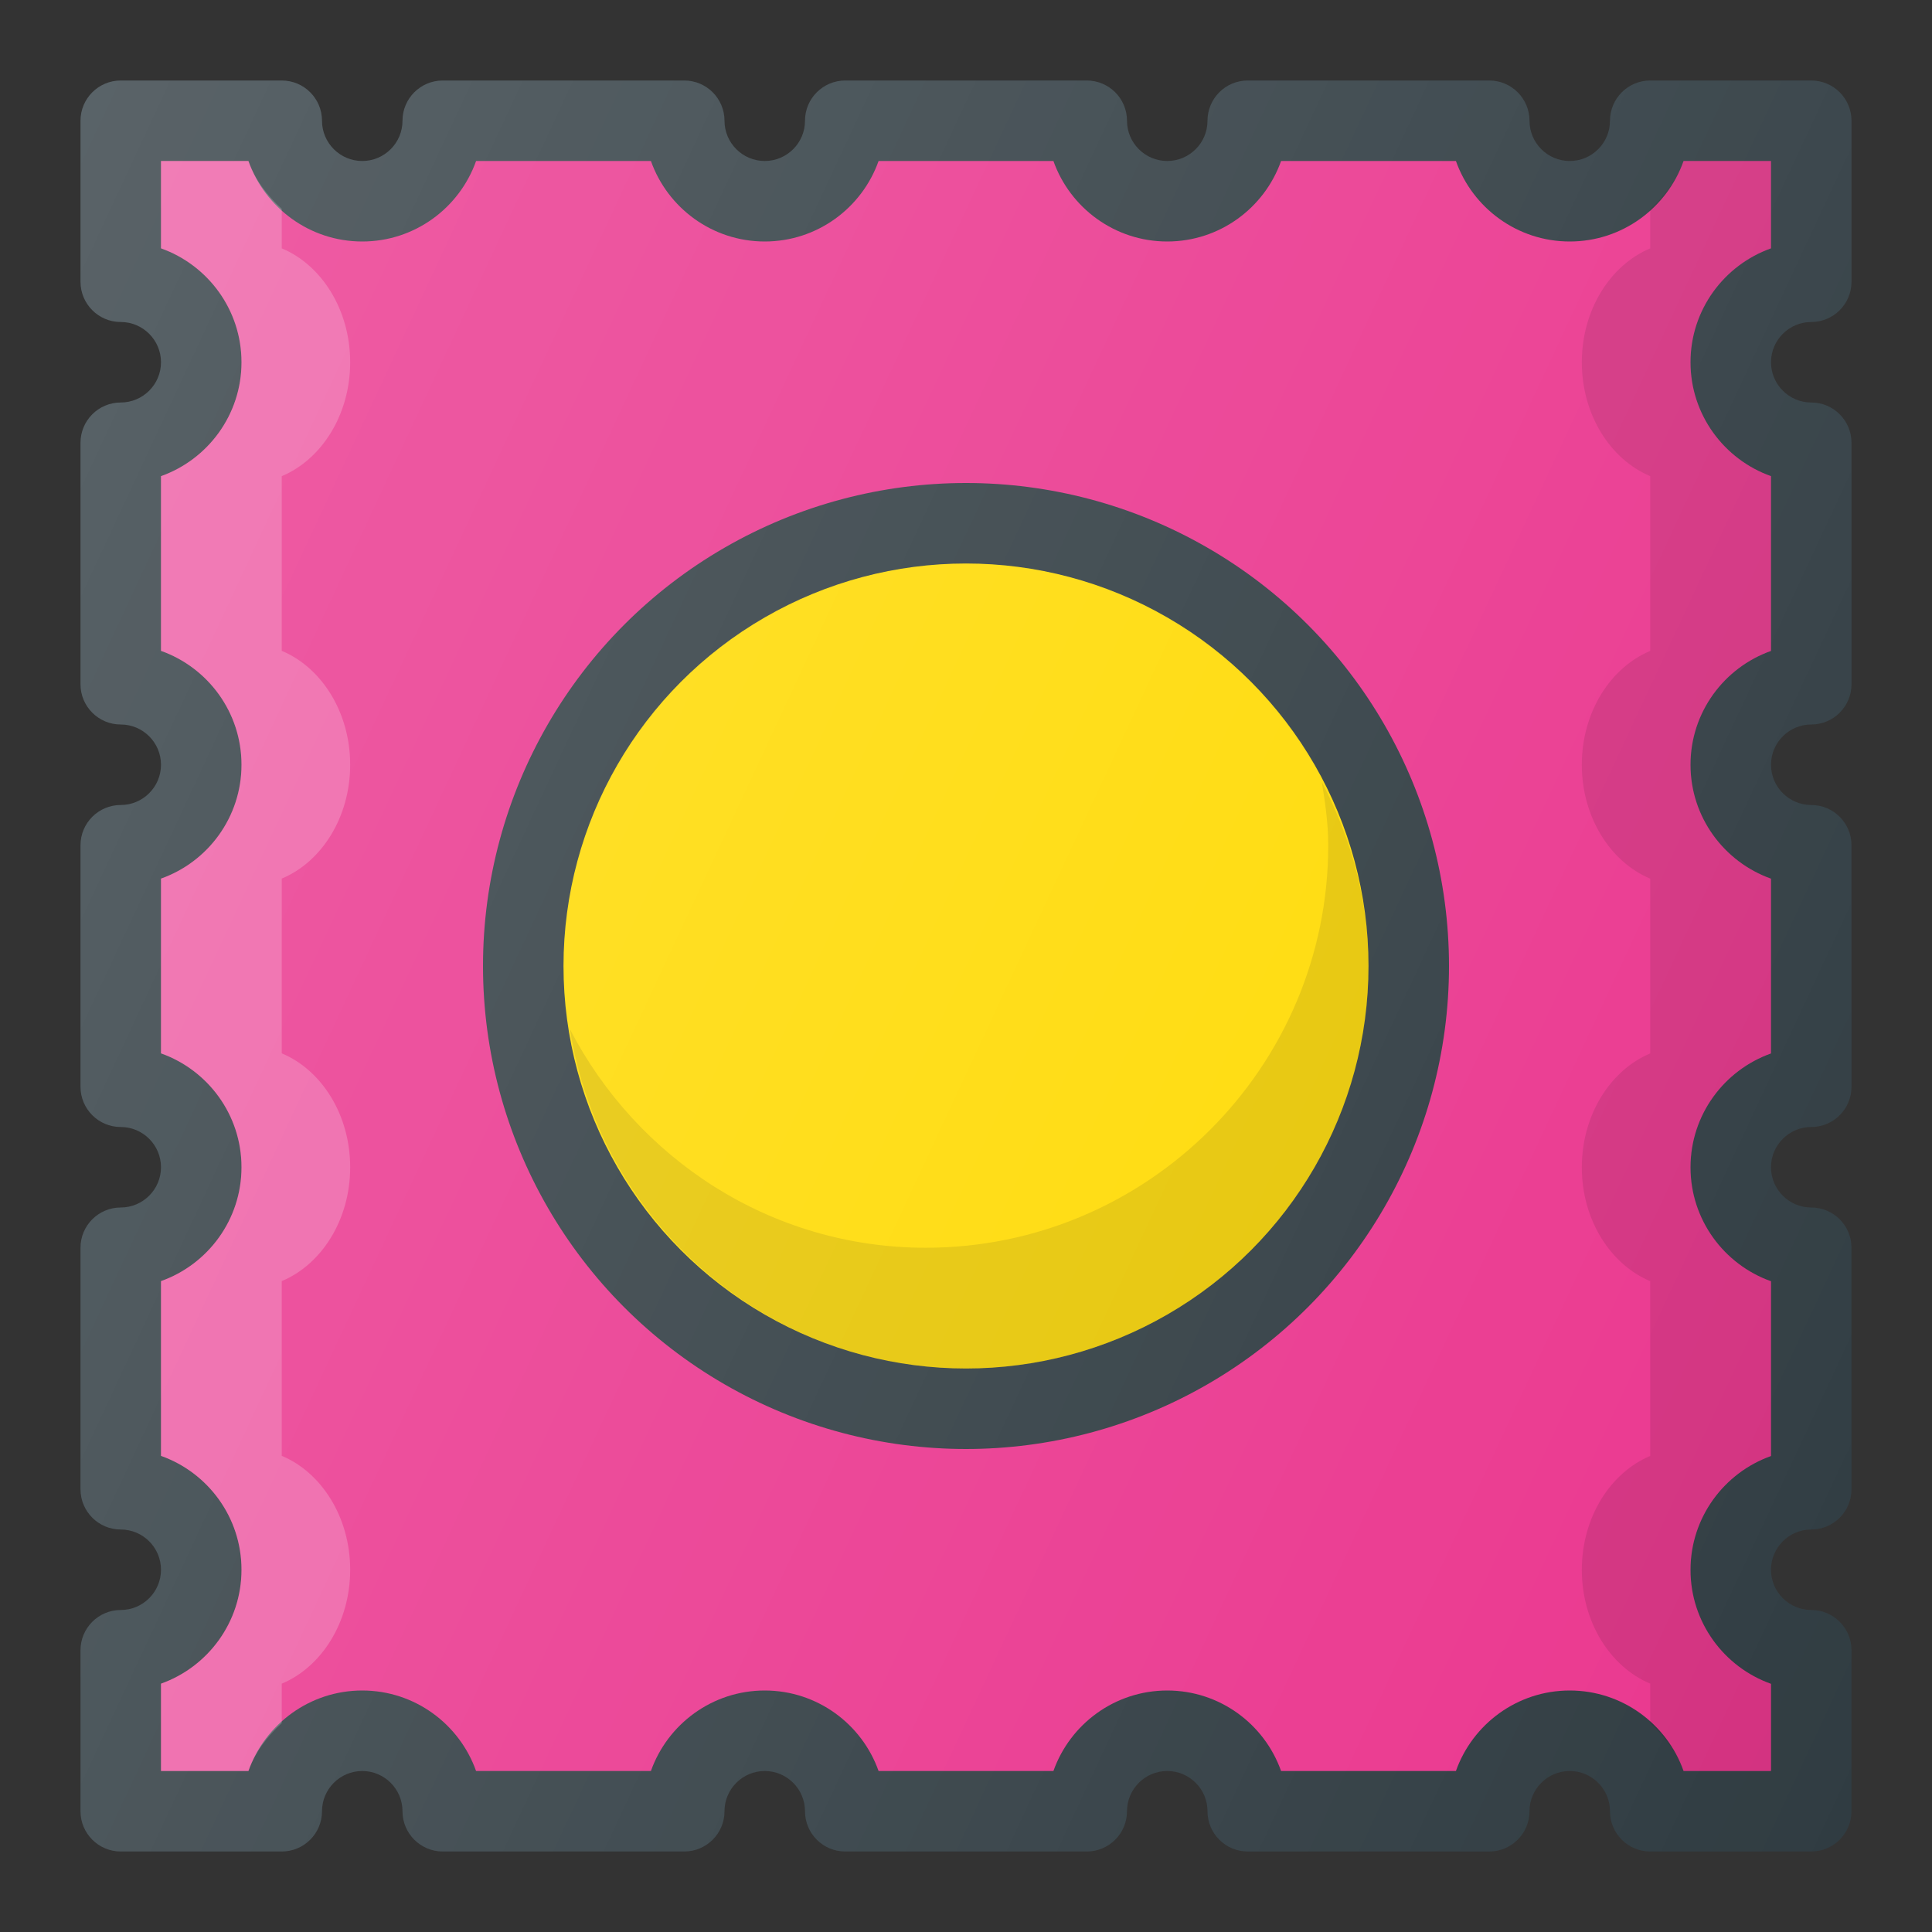
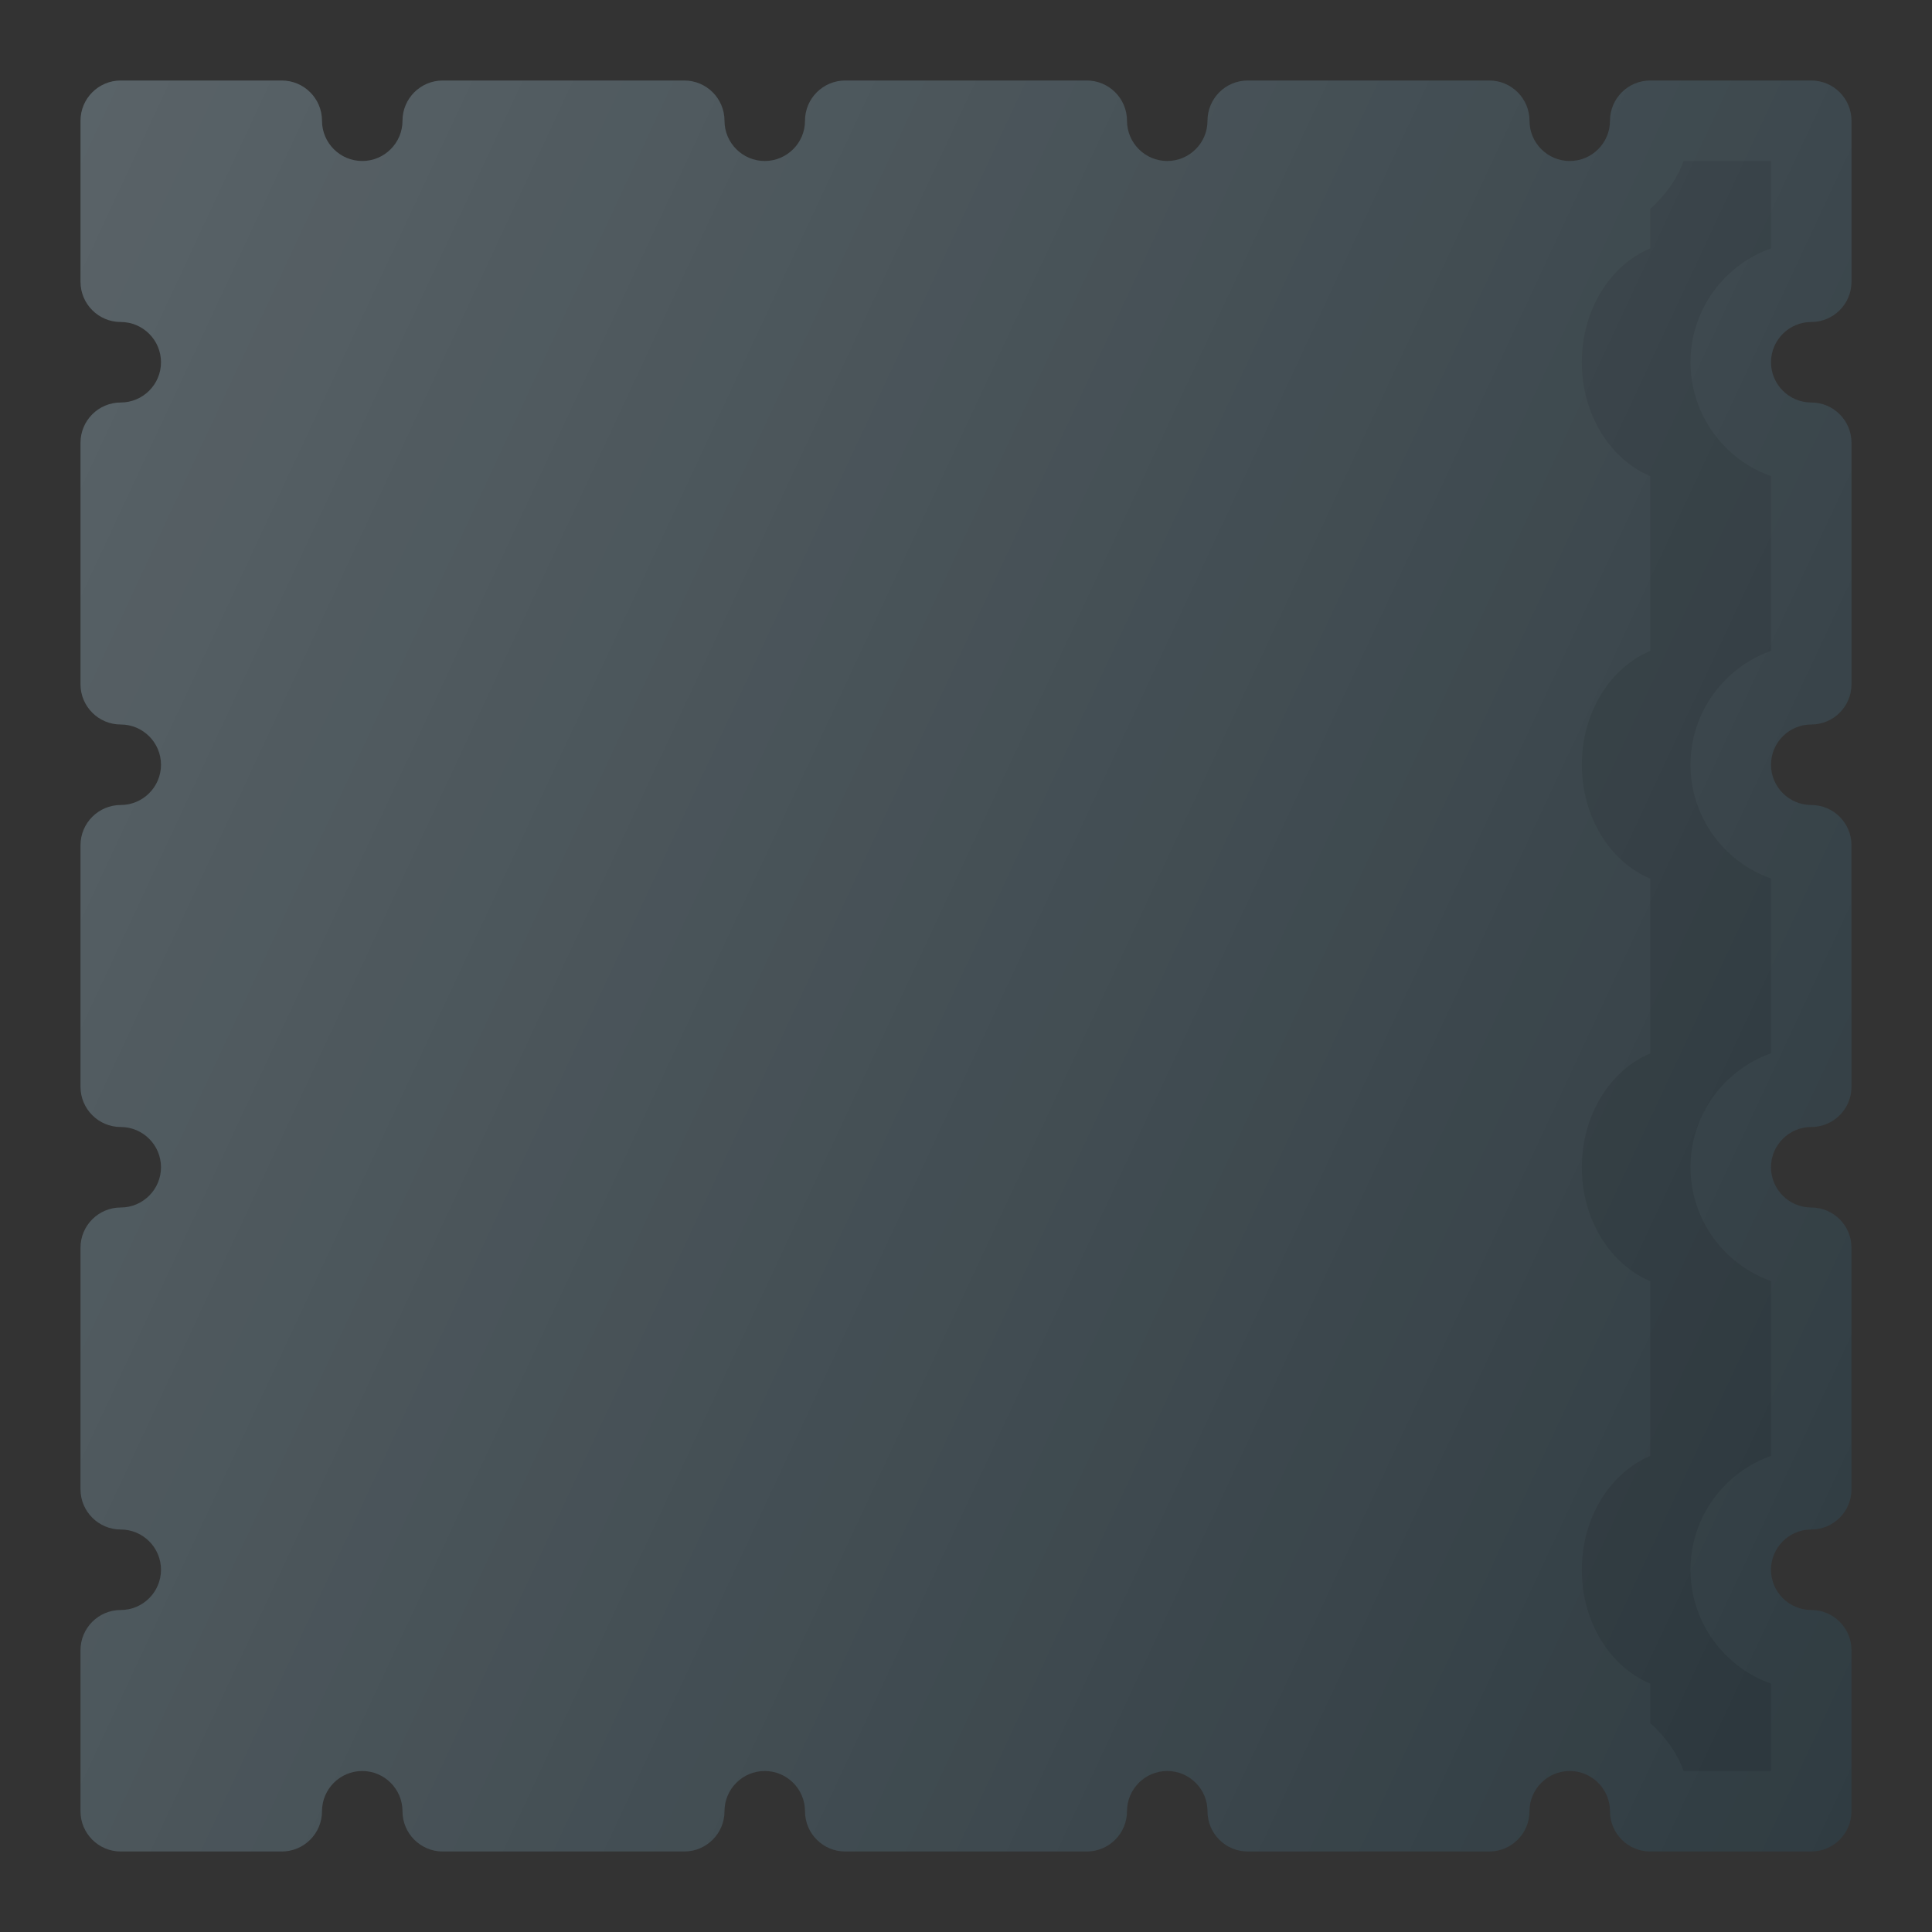
<svg xmlns="http://www.w3.org/2000/svg" width="800px" height="800px" viewBox="0 0 24 24" enable-background="new 0 0 24 24" id="Layer_1" version="1.1" xml:space="preserve">
  <rect x="0" y="0" width="24" height="24" fill="#333333" stroke="none" />
  <g>
-     <path d="M22.5,4C22.776,4,23,3.776,23,3.5v-2C23,1.224,22.776,1,22.5,1h-2   C20.224,1,20,1.224,20,1.5C20,1.776,19.775,2,19.5,2S19,1.776,19,1.5C19,1.224,18.776,1,18.5,1h-3   C15.224,1,15,1.224,15,1.5C15,1.776,14.775,2,14.5,2S14,1.776,14,1.5C14,1.224,13.776,1,13.5,1h-3   C10.224,1,10,1.224,10,1.5C10,1.776,9.775,2,9.5,2S9,1.776,9,1.5C9,1.224,8.776,1,8.5,1h-3   C5.224,1,5,1.224,5,1.5C5,1.776,4.775,2,4.5,2S4,1.776,4,1.5C4,1.224,3.776,1,3.5,1h-2   C1.224,1,1,1.224,1,1.5v2C1,3.776,1.224,4,1.5,4C1.775,4,2,4.224,2,4.5S1.775,5,1.5,5   C1.224,5,1,5.224,1,5.5v3C1,8.776,1.224,9,1.5,9C1.775,9,2,9.224,2,9.5S1.775,10,1.5,10   C1.224,10,1,10.224,1,10.5v3C1,13.776,1.224,14,1.5,14C1.775,14,2,14.224,2,14.5S1.775,15,1.5,15   C1.224,15,1,15.224,1,15.5v3C1,18.776,1.224,19,1.5,19C1.775,19,2,19.224,2,19.5S1.775,20,1.5,20   C1.224,20,1,20.224,1,20.5v2C1,22.776,1.224,23,1.5,23h2C3.776,23,4,22.776,4,22.5   C4,22.224,4.225,22,4.5,22S5,22.224,5,22.5C5,22.776,5.224,23,5.5,23h3C8.776,23,9,22.776,9,22.5   C9,22.224,9.225,22,9.5,22s0.5,0.224,0.5,0.5c0,0.276,0.224,0.5,0.5,0.5h3c0.276,0,0.5-0.224,0.5-0.5   c0-0.276,0.225-0.5,0.5-0.5s0.5,0.224,0.5,0.5c0,0.276,0.224,0.5,0.5,0.5h3c0.276,0,0.5-0.224,0.5-0.5   c0-0.276,0.225-0.5,0.5-0.5s0.5,0.224,0.5,0.5c0,0.276,0.224,0.5,0.5,0.5h2c0.276,0,0.5-0.224,0.5-0.5   v-2c0-0.276-0.224-0.5-0.5-0.5c-0.275,0-0.5-0.224-0.5-0.5s0.225-0.5,0.5-0.5   c0.276,0,0.5-0.224,0.5-0.5v-3c0-0.276-0.224-0.5-0.5-0.5c-0.275,0-0.5-0.224-0.5-0.5   s0.225-0.5,0.5-0.5c0.276,0,0.5-0.224,0.5-0.5v-3c0-0.276-0.224-0.5-0.5-0.5   C22.225,10,22,9.776,22,9.5S22.225,9,22.5,9C22.776,9,23,8.776,23,8.5v-3C23,5.224,22.776,5,22.5,5   C22.225,5,22,4.776,22,4.5S22.225,4,22.5,4z" fill="#303C42" />
-     <path d="M22,3.085C21.418,3.292,21,3.848,21,4.5s0.418,1.208,1,1.415v2.171   C21.418,8.292,21,8.848,21,9.5s0.418,1.208,1,1.415v2.171   c-0.582,0.207-1,0.763-1,1.415s0.418,1.208,1,1.415v2.171   c-0.582,0.207-1,0.763-1,1.415s0.418,1.208,1,1.415V22h-1.086   C20.708,21.418,20.152,21,19.5,21s-1.208,0.418-1.414,1h-2.172   C15.708,21.418,15.152,21,14.5,21s-1.208,0.418-1.414,1h-2.172   C10.708,21.418,10.152,21,9.5,21s-1.208,0.418-1.414,1h-2.172   C5.708,21.418,5.152,21,4.5,21s-1.208,0.418-1.414,1H2v-1.085   C2.582,20.708,3,20.152,3,19.5s-0.418-1.208-1-1.415v-2.171C2.582,15.708,3,15.152,3,14.5   s-0.418-1.208-1-1.415v-2.171C2.582,10.708,3,10.152,3,9.5S2.582,8.292,2,8.085V5.915   C2.582,5.708,3,5.152,3,4.5S2.582,3.292,2,3.085V2h1.086C3.292,2.582,3.848,3,4.5,3   s1.208-0.418,1.414-1h2.172C8.292,2.582,8.848,3,9.5,3s1.208-0.418,1.414-1h2.172   C13.292,2.582,13.848,3,14.5,3s1.208-0.418,1.414-1h2.172C18.292,2.582,18.848,3,19.5,3   s1.208-0.418,1.414-1H22V3.085z" fill="#EA368E" />
-     <path d="M3.5,20.915C3.995,20.708,4.35,20.152,4.35,19.5   S3.995,18.292,3.5,18.085v-2.171C3.995,15.708,4.35,15.152,4.35,14.5   S3.995,13.292,3.5,13.085v-2.171C3.995,10.708,4.35,10.152,4.35,9.5   S3.995,8.292,3.5,8.085V5.915C3.995,5.708,4.35,5.152,4.35,4.5   S3.995,3.292,3.5,3.085V2.595C3.32,2.431,3.169,2.234,3.086,2H2v1.085   C2.582,3.292,3,3.848,3,4.5S2.582,5.708,2,5.915v2.171C2.582,8.292,3,8.848,3,9.5   s-0.418,1.208-1,1.415v2.171C2.582,13.292,3,13.848,3,14.5s-0.418,1.208-1,1.415   v2.171C2.582,18.292,3,18.848,3,19.5s-0.418,1.208-1,1.415V22h1.086   C3.169,21.766,3.32,21.569,3.5,21.405V20.915z" fill="#FFFFFF" opacity="0.2" />
+     <path d="M22.5,4C22.776,4,23,3.776,23,3.5v-2C23,1.224,22.776,1,22.5,1h-2   C20.224,1,20,1.224,20,1.5C20,1.776,19.775,2,19.5,2S19,1.776,19,1.5C19,1.224,18.776,1,18.5,1h-3   C15.224,1,15,1.224,15,1.5C15,1.776,14.775,2,14.5,2S14,1.776,14,1.5C14,1.224,13.776,1,13.5,1h-3   C10.224,1,10,1.224,10,1.5C10,1.776,9.775,2,9.5,2S9,1.776,9,1.5C9,1.224,8.776,1,8.5,1h-3   C5.224,1,5,1.224,5,1.5C5,1.776,4.775,2,4.5,2S4,1.776,4,1.5C4,1.224,3.776,1,3.5,1h-2   C1.224,1,1,1.224,1,1.5v2C1,3.776,1.224,4,1.5,4C1.775,4,2,4.224,2,4.5S1.775,5,1.5,5   C1.224,5,1,5.224,1,5.5v3C1,8.776,1.224,9,1.5,9C1.775,9,2,9.224,2,9.5S1.775,10,1.5,10   C1.224,10,1,10.224,1,10.5v3C1,13.776,1.224,14,1.5,14C1.775,14,2,14.224,2,14.5S1.775,15,1.5,15   C1.224,15,1,15.224,1,15.5v3C1,18.776,1.224,19,1.5,19C1.775,19,2,19.224,2,19.5S1.775,20,1.5,20   C1.224,20,1,20.224,1,20.5v2C1,22.776,1.224,23,1.5,23h2C3.776,23,4,22.776,4,22.5   C4,22.224,4.225,22,4.5,22S5,22.224,5,22.5C5,22.776,5.224,23,5.5,23h3C8.776,23,9,22.776,9,22.5   C9,22.224,9.225,22,9.5,22s0.5,0.224,0.5,0.5c0,0.276,0.224,0.5,0.5,0.5h3c0.276,0,0.5-0.224,0.5-0.5   c0-0.276,0.225-0.5,0.5-0.5s0.5,0.224,0.5,0.5c0,0.276,0.224,0.5,0.5,0.5h3c0.276,0,0.5-0.224,0.5-0.5   c0-0.276,0.225-0.5,0.5-0.5s0.5,0.224,0.5,0.5c0,0.276,0.224,0.5,0.5,0.5h2c0.276,0,0.5-0.224,0.5-0.5   v-2c0-0.276-0.224-0.5-0.5-0.5c-0.275,0-0.5-0.224-0.5-0.5s0.225-0.5,0.5-0.5   c0.276,0,0.5-0.224,0.5-0.5v-3c0-0.276-0.224-0.5-0.5-0.5c-0.275,0-0.5-0.224-0.5-0.5   s0.225-0.5,0.5-0.5c0.276,0,0.5-0.224,0.5-0.5v-3c0-0.276-0.224-0.5-0.5-0.5   C22.225,10,22,9.776,22,9.5S22.225,9,22.5,9C22.776,9,23,8.776,23,8.5v-3C23,5.224,22.776,5,22.5,5   C22.225,5,22,4.776,22,4.5S22.225,4,22.5,4" fill="#303C42" />
    <path d="M22,3.085V2h-1.086C20.831,2.234,20.68,2.431,20.5,2.595v0.49   C20.005,3.292,19.65,3.848,19.65,4.5S20.005,5.708,20.5,5.915v2.171   C20.005,8.292,19.65,8.848,19.65,9.5S20.005,10.708,20.5,10.915v2.171   c-0.495,0.207-0.85,0.763-0.85,1.415S20.005,15.708,20.5,15.915v2.171   c-0.495,0.207-0.85,0.763-0.85,1.415S20.005,20.708,20.5,20.915v0.49   C20.68,21.569,20.831,21.766,20.914,22H22v-1.085c-0.582-0.207-1-0.763-1-1.415   s0.418-1.208,1-1.415v-2.171c-0.582-0.207-1-0.763-1-1.415s0.418-1.208,1-1.415   v-2.171C21.418,10.708,21,10.152,21,9.5s0.418-1.208,1-1.415V5.915   C21.418,5.708,21,5.152,21,4.5S21.418,3.292,22,3.085z" opacity="0.1" />
-     <circle cx="12" cy="12" fill="#303C42" r="6" />
-     <circle cx="12" cy="12" fill="#FFDA02" r="5" />
-     <path d="M16.42,9.714C16.462,9.971,16.5,10.231,16.5,10.5c0,2.757-2.243,5-5,5   c-1.929,0-3.587-1.11-4.42-2.714C7.46,15.169,9.512,17,12,17c2.757,0,5-2.243,5-5   C17,11.172,16.778,10.402,16.42,9.714z" opacity="0.1" />
    <linearGradient gradientUnits="userSpaceOnUse" id="SVGID_1_" x1="-1.1" x2="25.1" y1="5.892" y2="18.108">
      <stop offset="0" style="stop-color:#FFFFFF;stop-opacity:0.2" />
      <stop offset="1" style="stop-color:#FFFFFF;stop-opacity:0" />
    </linearGradient>
    <path d="M22.5,4C22.776,4,23,3.776,23,3.5v-2C23,1.224,22.776,1,22.5,1h-2   C20.224,1,20,1.224,20,1.5C20,1.776,19.775,2,19.5,2S19,1.776,19,1.5C19,1.224,18.776,1,18.5,1h-3   C15.224,1,15,1.224,15,1.5C15,1.776,14.775,2,14.5,2S14,1.776,14,1.5C14,1.224,13.776,1,13.5,1h-3   C10.224,1,10,1.224,10,1.5C10,1.776,9.775,2,9.5,2S9,1.776,9,1.5C9,1.224,8.776,1,8.5,1h-3   C5.224,1,5,1.224,5,1.5C5,1.776,4.775,2,4.5,2S4,1.776,4,1.5C4,1.224,3.776,1,3.5,1h-2   C1.224,1,1,1.224,1,1.5v2C1,3.776,1.224,4,1.5,4C1.775,4,2,4.224,2,4.5S1.775,5,1.5,5   C1.224,5,1,5.224,1,5.5v3C1,8.776,1.224,9,1.5,9C1.775,9,2,9.224,2,9.5S1.775,10,1.5,10   C1.224,10,1,10.224,1,10.5v3C1,13.776,1.224,14,1.5,14C1.775,14,2,14.224,2,14.5S1.775,15,1.5,15   C1.224,15,1,15.224,1,15.5v3C1,18.776,1.224,19,1.5,19C1.775,19,2,19.224,2,19.5S1.775,20,1.5,20   C1.224,20,1,20.224,1,20.5v2C1,22.776,1.224,23,1.5,23h2C3.776,23,4,22.776,4,22.5   C4,22.224,4.225,22,4.5,22S5,22.224,5,22.5C5,22.776,5.224,23,5.5,23h3C8.776,23,9,22.776,9,22.5   C9,22.224,9.225,22,9.5,22s0.5,0.224,0.5,0.5c0,0.276,0.224,0.5,0.5,0.5h3c0.276,0,0.5-0.224,0.5-0.5   c0-0.276,0.225-0.5,0.5-0.5s0.5,0.224,0.5,0.5c0,0.276,0.224,0.5,0.5,0.5h3c0.276,0,0.5-0.224,0.5-0.5   c0-0.276,0.225-0.5,0.5-0.5s0.5,0.224,0.5,0.5c0,0.276,0.224,0.5,0.5,0.5h2c0.276,0,0.5-0.224,0.5-0.5   v-2c0-0.276-0.224-0.5-0.5-0.5c-0.275,0-0.5-0.224-0.5-0.5s0.225-0.5,0.5-0.5   c0.276,0,0.5-0.224,0.5-0.5v-3c0-0.276-0.224-0.5-0.5-0.5c-0.275,0-0.5-0.224-0.5-0.5   s0.225-0.5,0.5-0.5c0.276,0,0.5-0.224,0.5-0.5v-3c0-0.276-0.224-0.5-0.5-0.5   C22.225,10,22,9.776,22,9.5S22.225,9,22.5,9C22.776,9,23,8.776,23,8.5v-3C23,5.224,22.776,5,22.5,5   C22.225,5,22,4.776,22,4.5S22.225,4,22.5,4z" fill="url(#SVGID_1_)" />
  </g>
  <g />
  <g />
  <g />
  <g />
  <g />
  <g />
  <g />
  <g />
  <g />
  <g />
  <g />
  <g />
  <g />
  <g />
  <g />
</svg>